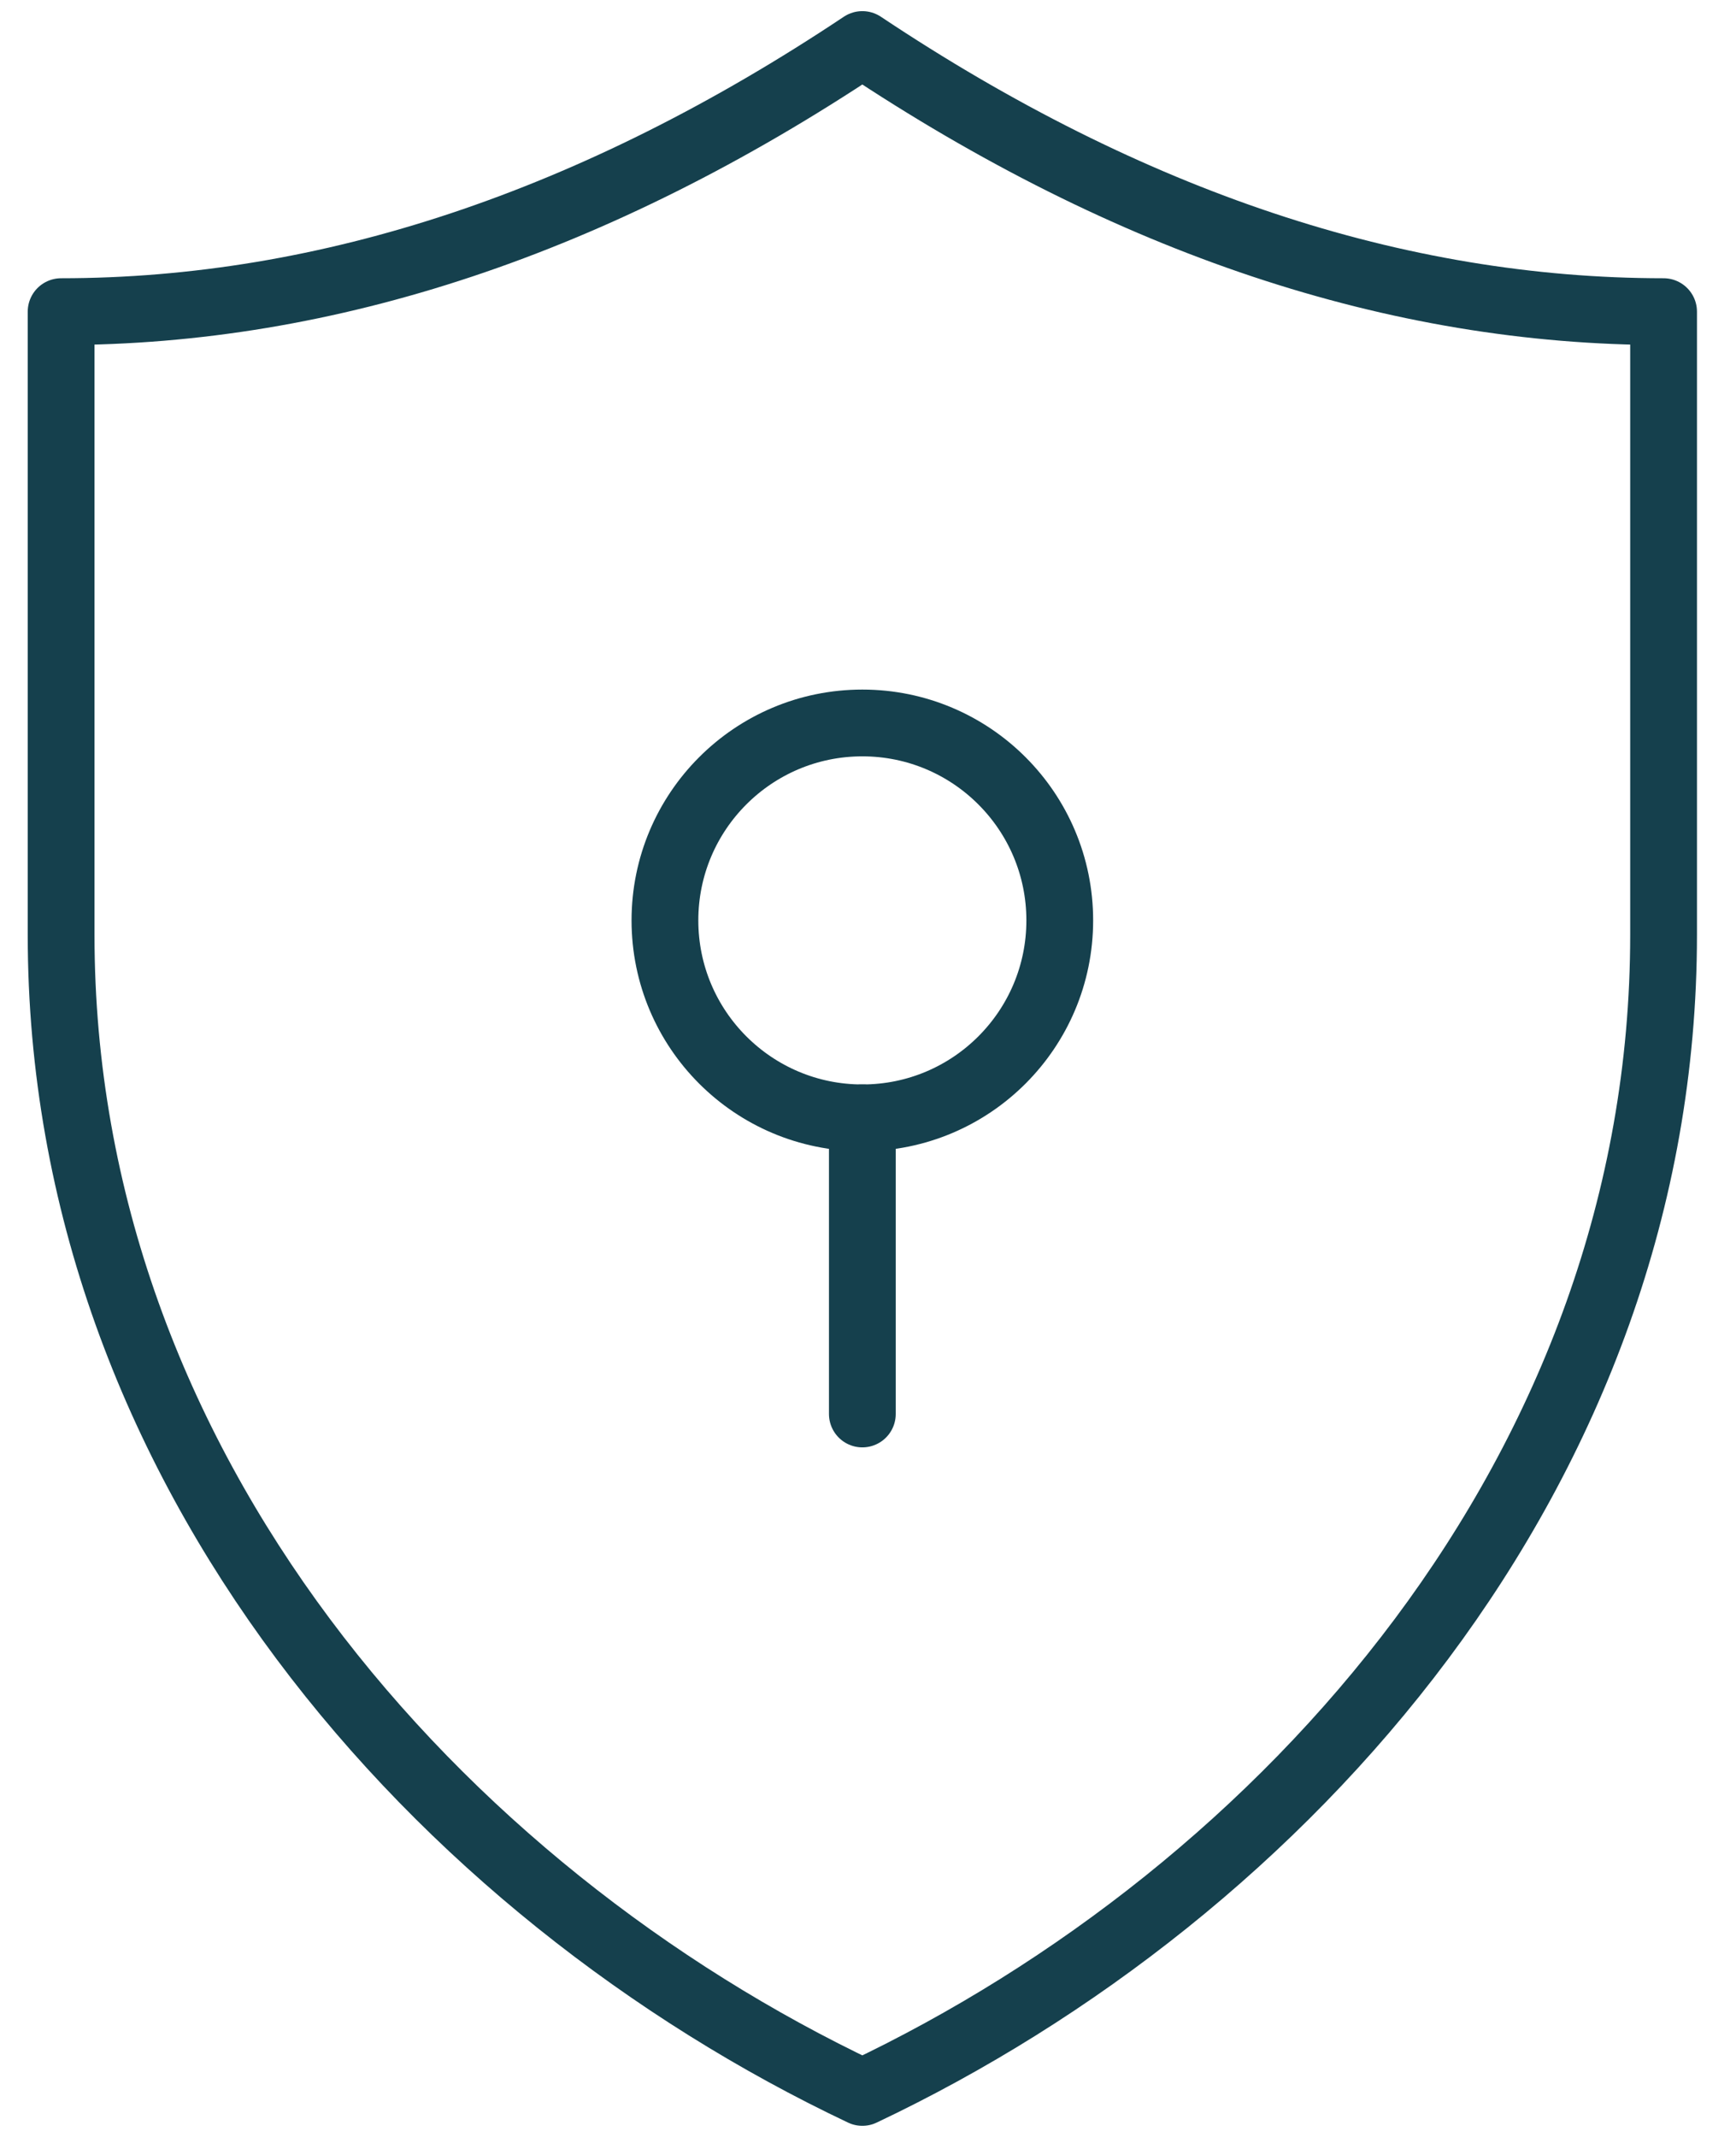
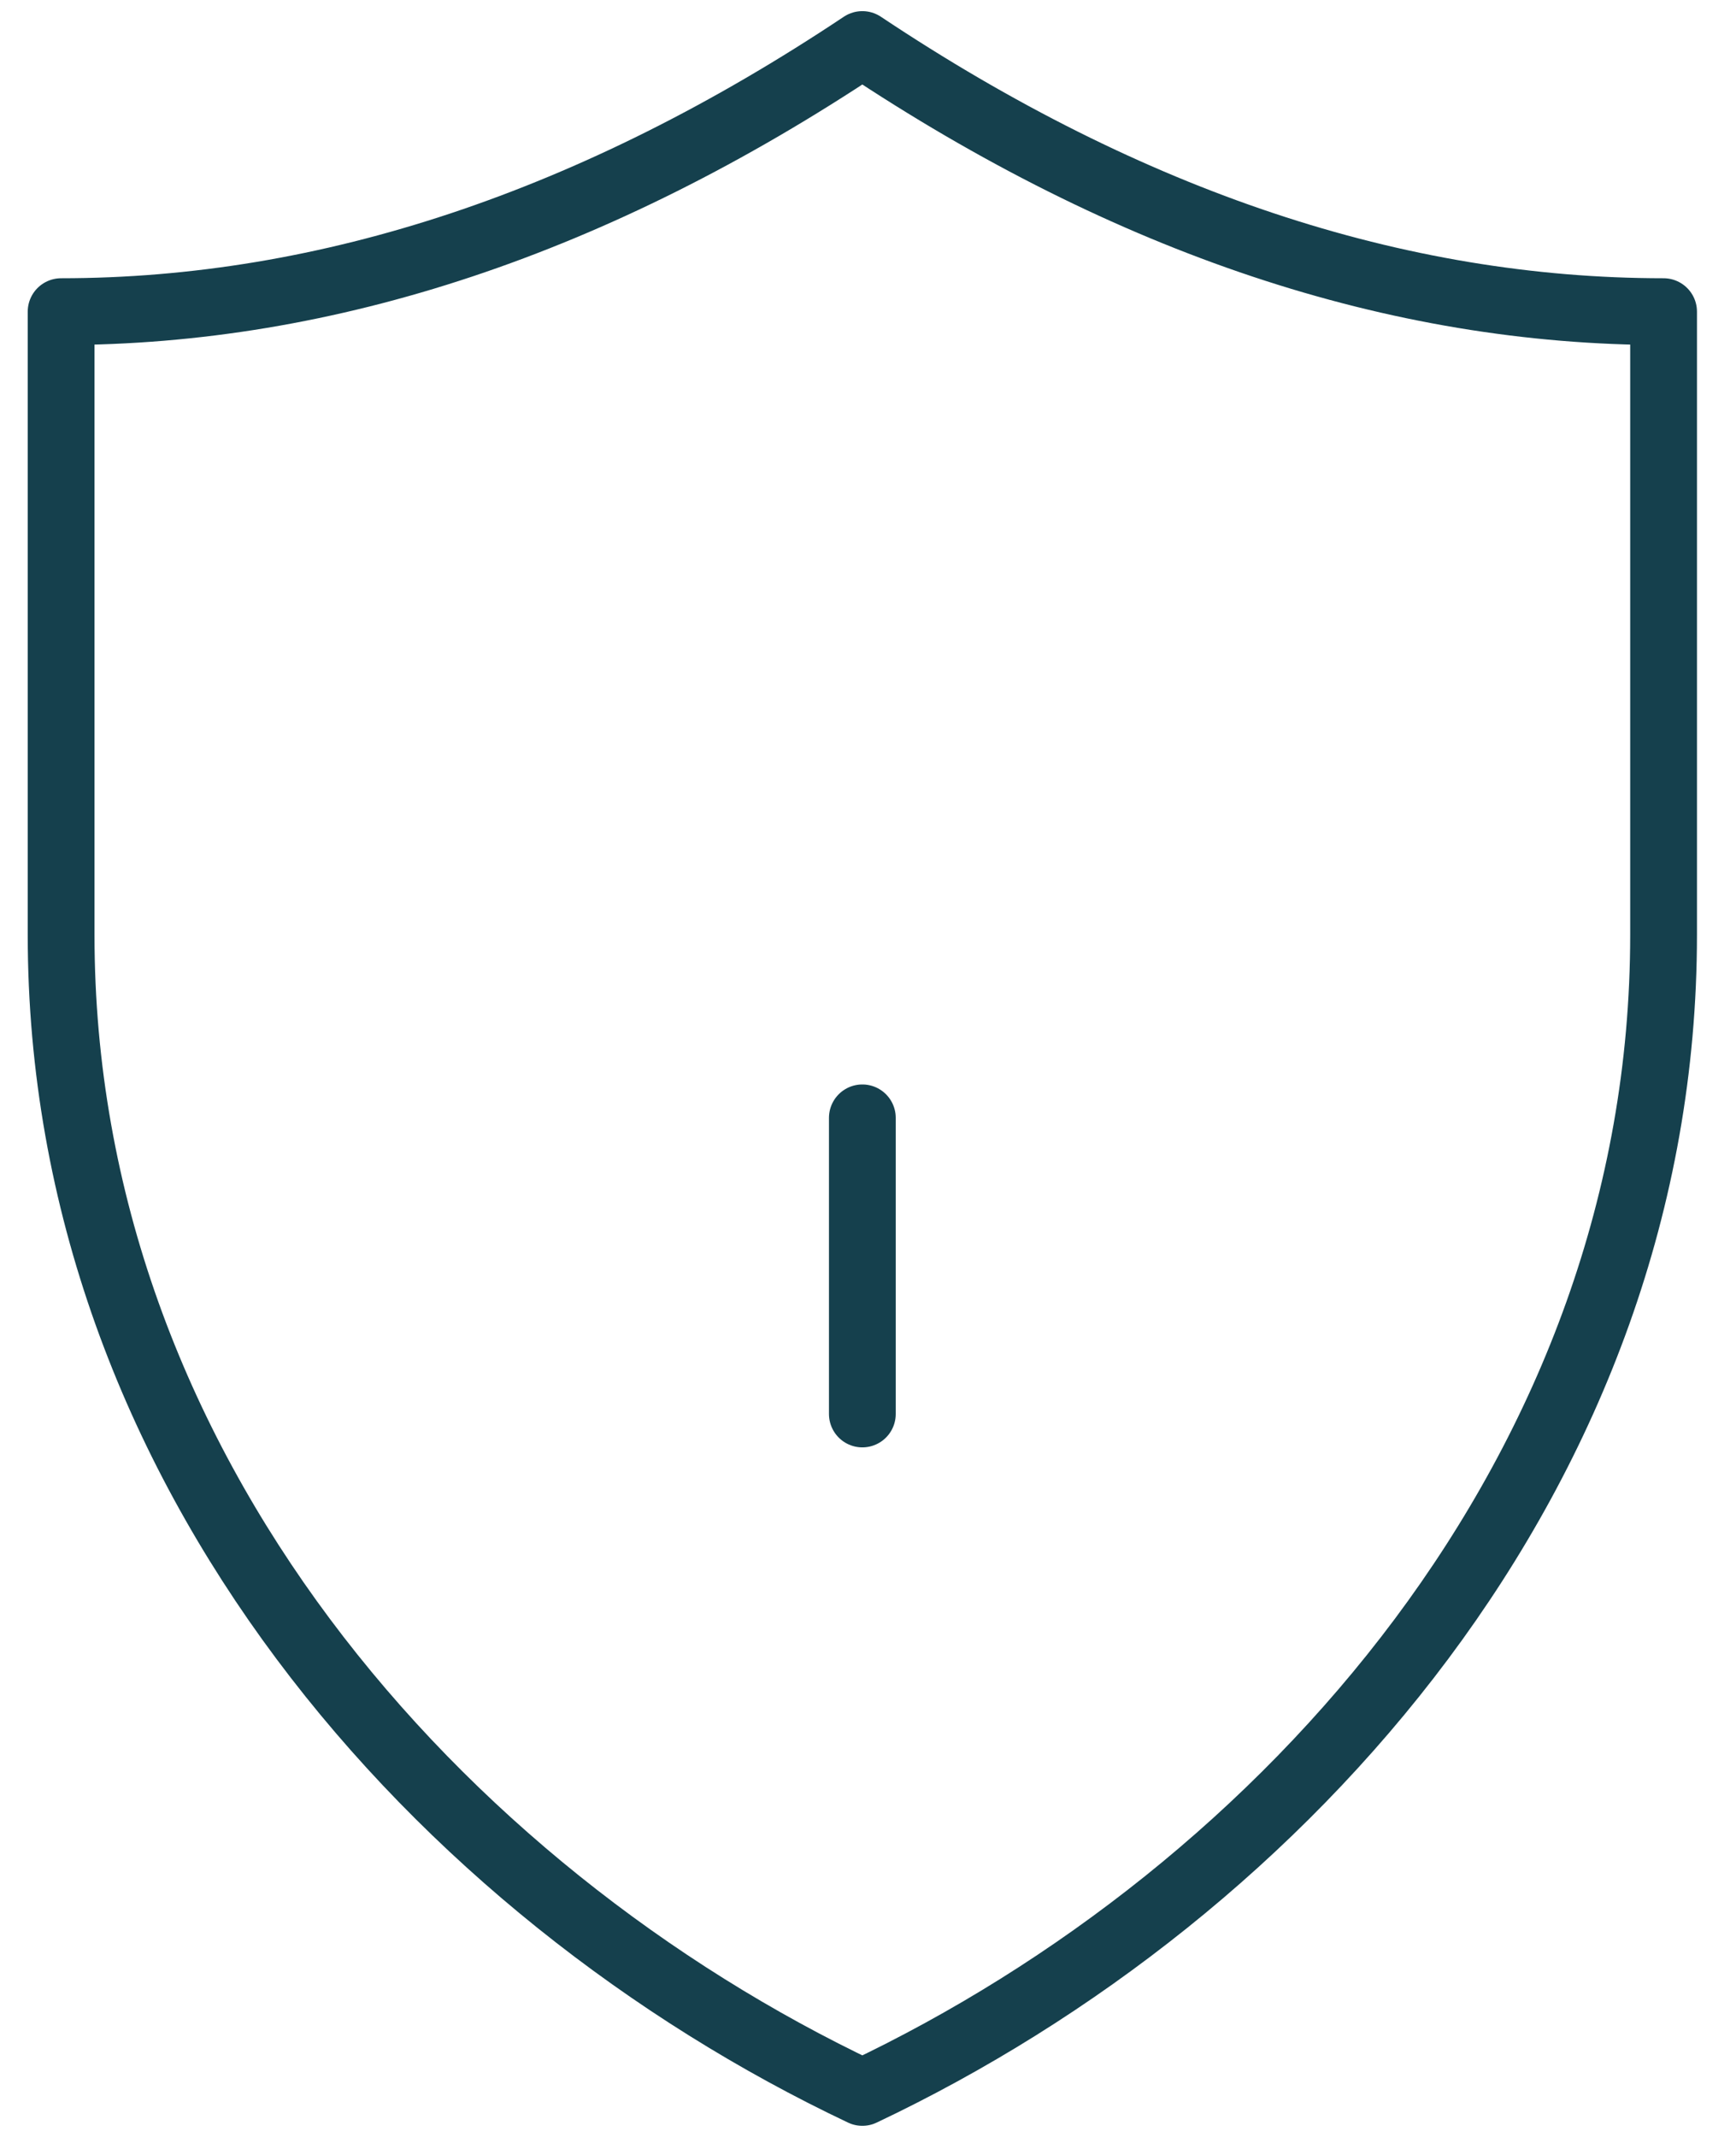
<svg xmlns="http://www.w3.org/2000/svg" width="39" viewBox="0 0 39 48" height="48" fill="none">
  <g stroke-width="1.5" stroke-linejoin="round" stroke-linecap="round" stroke="#15404d">
    <path d="m19.373 1c6 4 12 6 18 6v14c0 12-8.5 21.5-18 26-9.5-4.5-18-14-18-26v-14c6 0 12-2 18-6z" />
    <g stroke-miterlimit="10">
-       <path d="m19.373 25.109c2.449 0 4.435-1.986 4.435-4.435 0-2.449-1.986-4.435-4.435-4.435-2.449 0-4.435 1.986-4.435 4.435 0 2.449 1.986 4.435 4.435 4.435z" />
      <path d="m19.373 25.109v6.652" />
    </g>
  </g>
</svg>